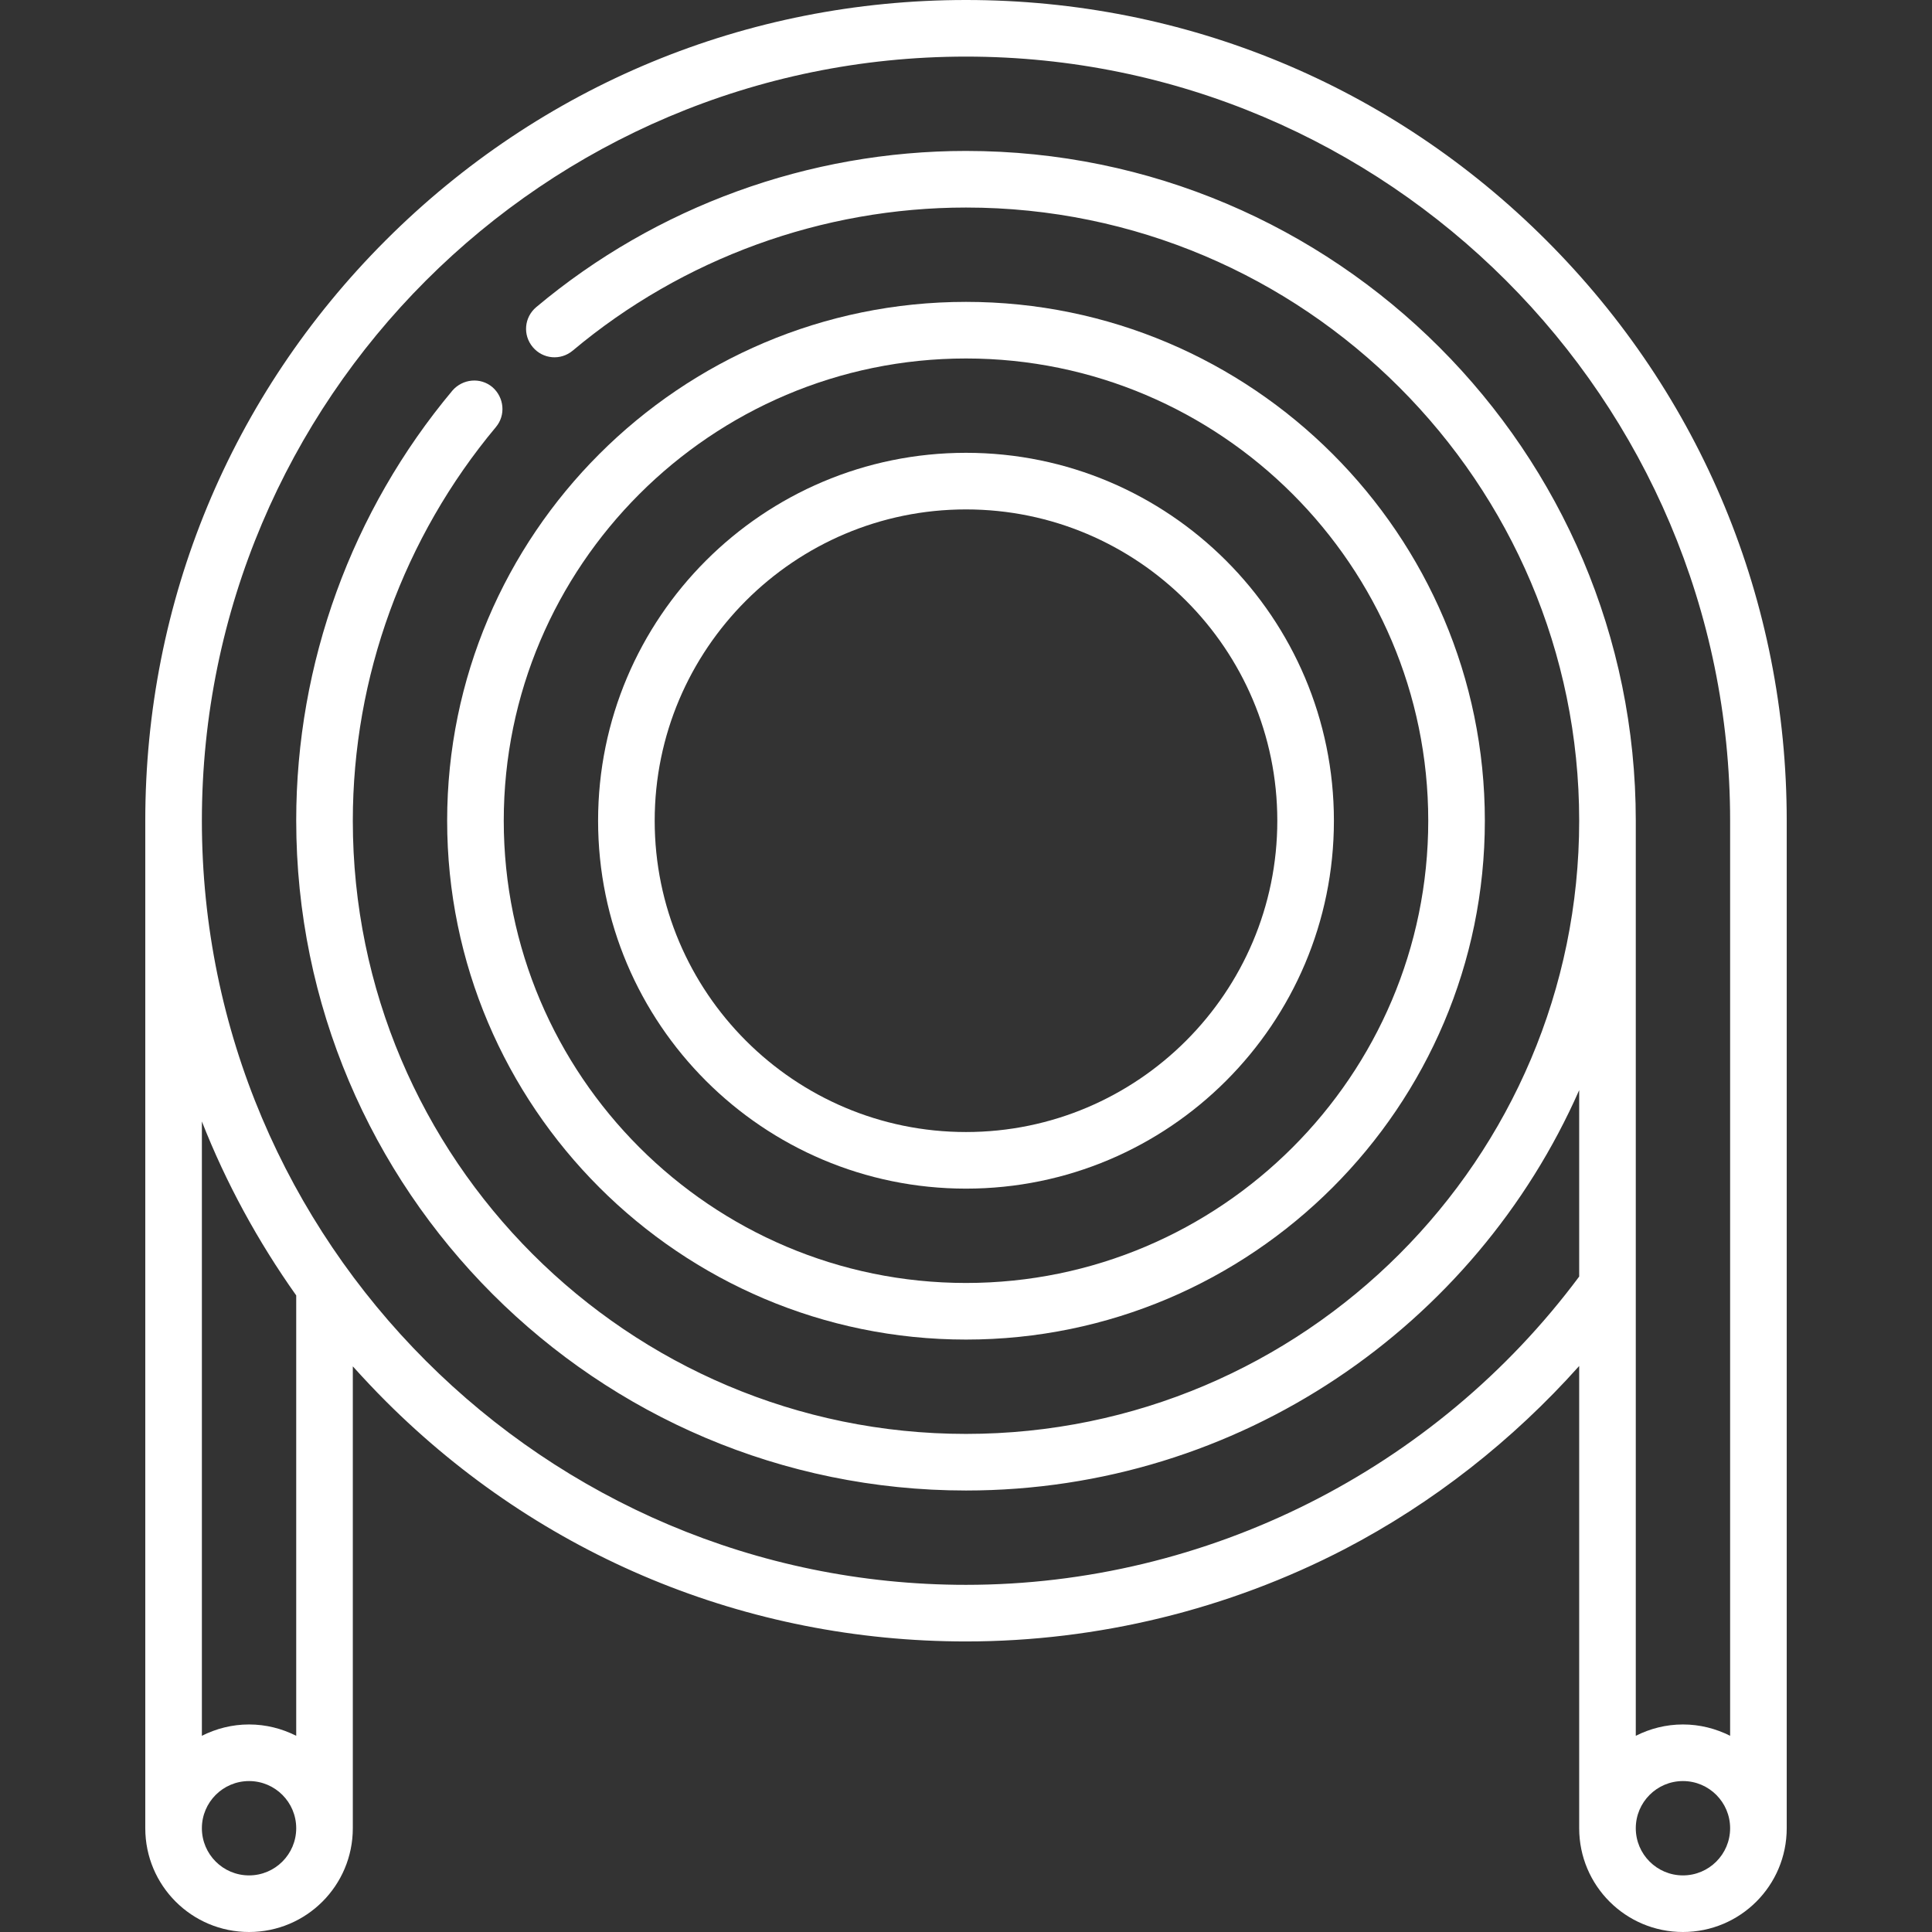
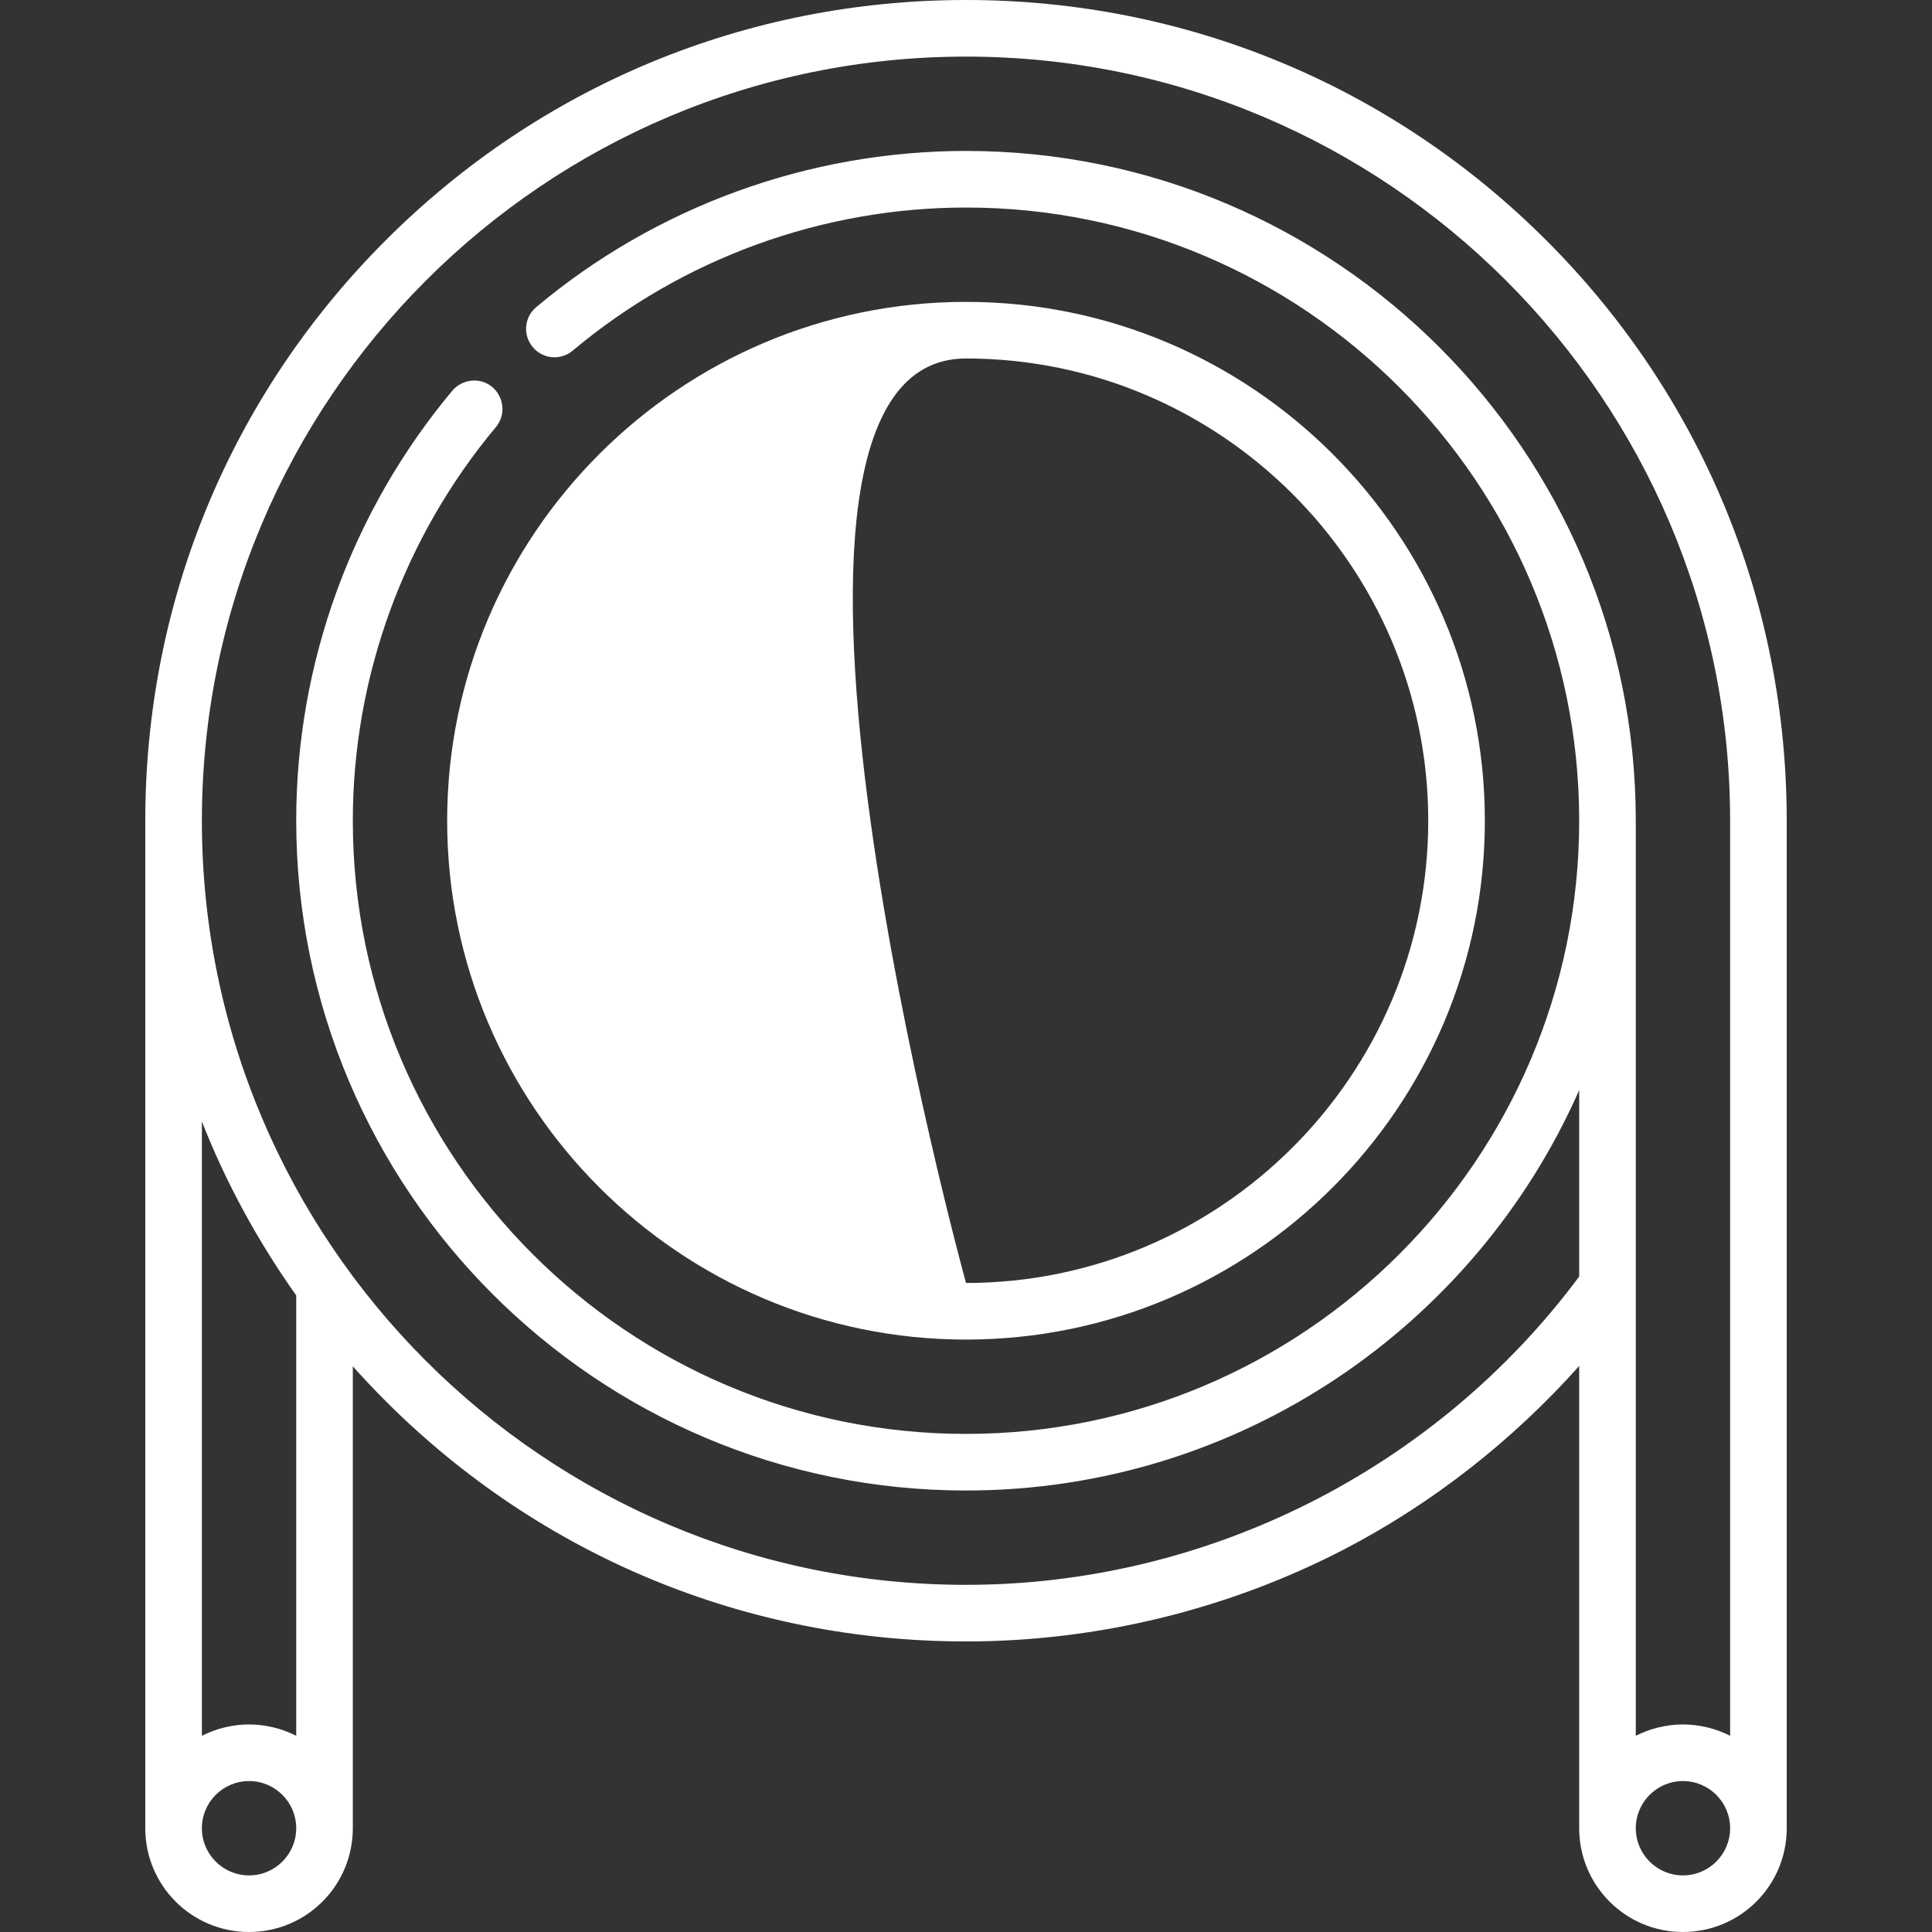
<svg xmlns="http://www.w3.org/2000/svg" version="1.1" id="Capa_1" x="0px" y="0px" viewBox="0 0 512 512" style="enable-background:new 0 0 512 512;" xml:space="preserve">
  <rect x="0" y="0" width="512" height="512" fill="#333333" stroke="none" />
  <style type="text/css">
	.st0{fill:#FFFFFF;}
</style>
  <g>
    <g>
      <path class="st0" d="M409.8,63.7C368.7,22.6,314.1,0,256,0S143.3,22.6,102.2,63.7c-41.1,41.1-63.7,95.7-63.7,153.8v267    c0,15.2,12.3,27.5,27.5,27.5s27.5-12.3,27.5-27.5V362.1c2.8,3.1,5.7,6.2,8.7,9.2C143.3,412.4,197.9,435,256,435    c34.9,0,69.6-8.5,100.4-24.5c23.4-12.2,44.5-28.8,62.1-48.5v122.5c0,15.2,12.3,27.5,27.5,27.5s27.5-12.3,27.5-27.5v-267    C473.5,159.4,450.9,104.8,409.8,63.7z M66,497c-6.9,0-12.5-5.6-12.5-12.5S59.1,472,66,472s12.5,5.6,12.5,12.5S72.9,497,66,497z     M78.5,460c-3.8-1.9-8-3-12.5-3s-8.7,1.1-12.5,3V297.2c6.4,16.3,14.8,31.7,25,46.1V460z M446,497c-6.9,0-12.5-5.6-12.5-12.5    S439.1,472,446,472s12.5,5.6,12.5,12.5S452.9,497,446,497z M458.5,460c-3.8-1.9-8-3-12.5-3s-8.7,1.1-12.5,3V217.5    C433.5,119.6,353.9,40,256,40c-41.6,0-82.1,14.7-113.9,41.4c-3.2,2.7-3.6,7.4-0.9,10.6s7.4,3.6,10.6,0.9    C180.9,68.5,217.9,55,256,55c89.6,0,162.5,72.9,162.5,162.5S345.6,380,256,380S93.5,307.1,93.5,217.5c0-38.1,13.5-75.1,37.9-104.3    c2.7-3.2,2.2-7.9-0.9-10.6c-3.2-2.7-7.9-2.2-10.6,0.9c-26.7,31.9-41.4,72.3-41.4,113.9C78.5,315.4,158.1,395,256,395    c72.5,0,135-43.7,162.5-106.1v49.4C380.4,389.5,319.8,420,256,420c-111.7,0-202.5-90.8-202.5-202.5S144.3,15,256,15    s202.5,90.8,202.5,202.5V460z" />
    </g>
  </g>
  <g>
    <g>
-       <path class="st0" d="M256,80c-75.8,0-137.5,61.7-137.5,137.5S180.2,355,256,355s137.5-61.7,137.5-137.5S331.8,80,256,80z M256,340    c-67.5,0-122.5-55-122.5-122.5S188.5,95,256,95s122.5,55,122.5,122.5S323.5,340,256,340z" />
+       <path class="st0" d="M256,80c-75.8,0-137.5,61.7-137.5,137.5S180.2,355,256,355s137.5-61.7,137.5-137.5S331.8,80,256,80z M256,340    S188.5,95,256,95s122.5,55,122.5,122.5S323.5,340,256,340z" />
    </g>
  </g>
  <g>
    <g>
-       <path class="st0" d="M256,120c-53.8,0-97.5,43.7-97.5,97.5S202.2,315,256,315s97.5-43.7,97.5-97.5S309.8,120,256,120z M256,300    c-45.5,0-82.5-37-82.5-82.5s37-82.5,82.5-82.5s82.5,37,82.5,82.5S301.5,300,256,300z" />
-     </g>
+       </g>
  </g>
</svg>